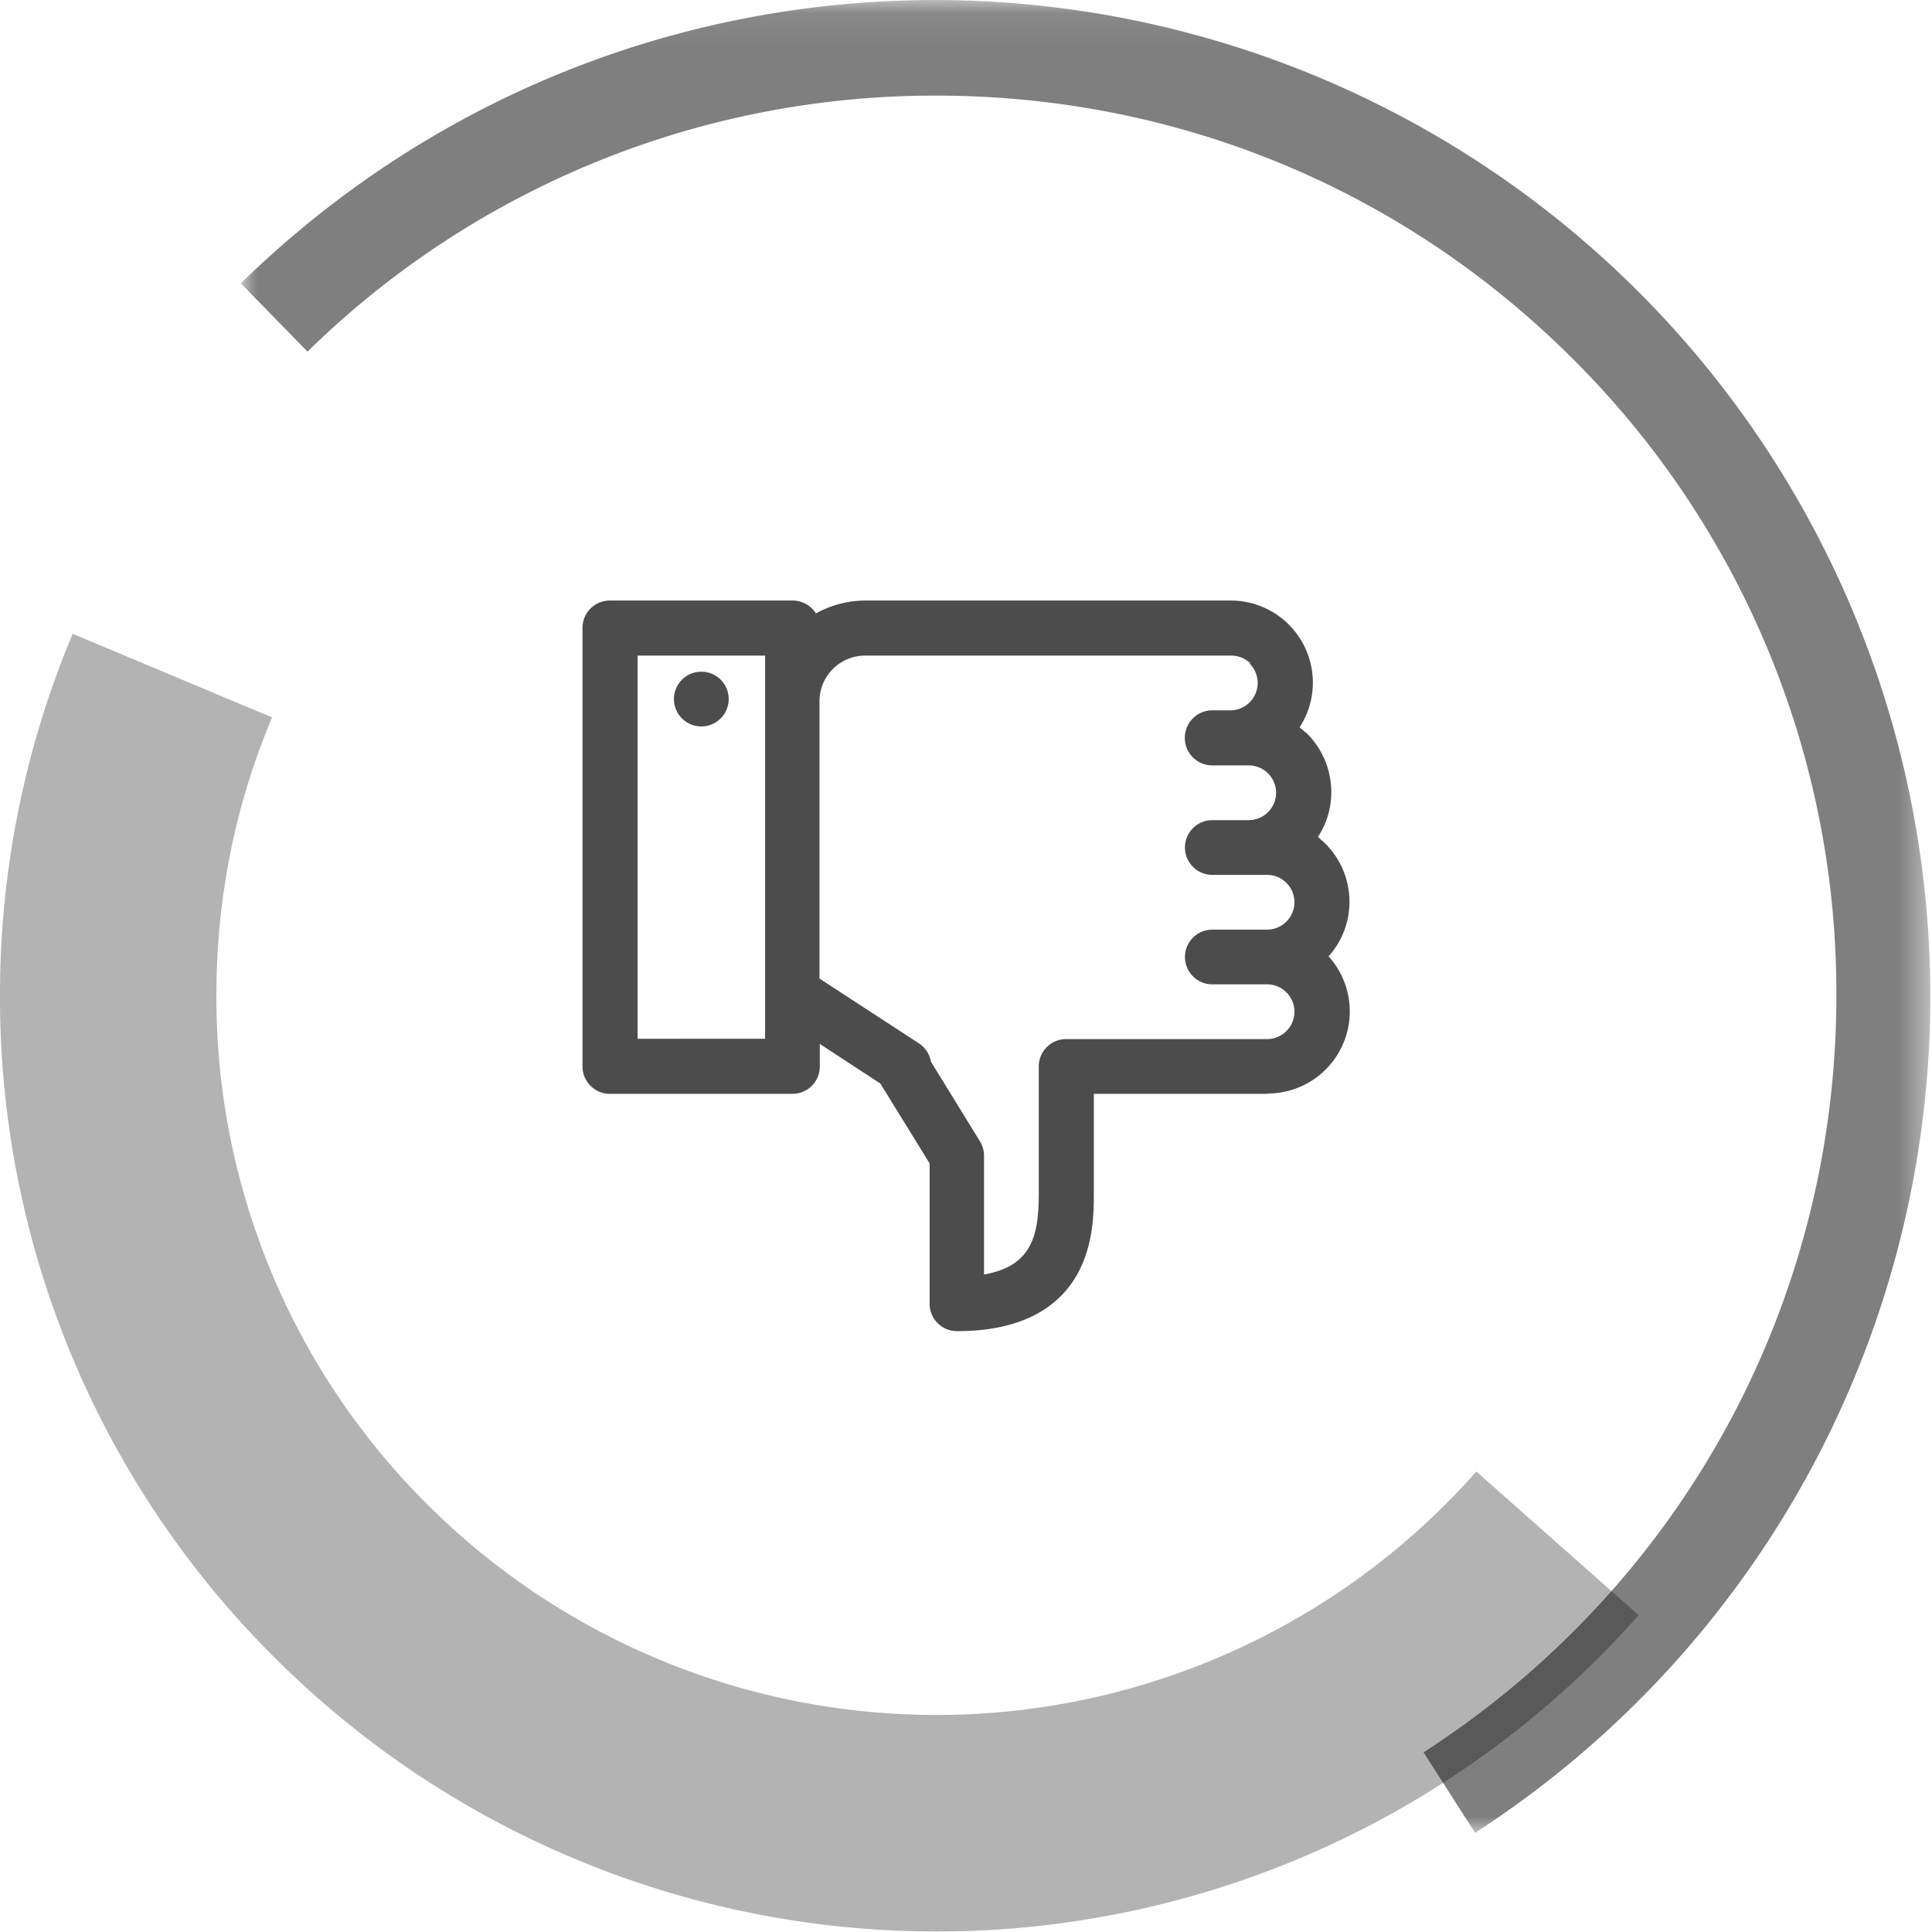
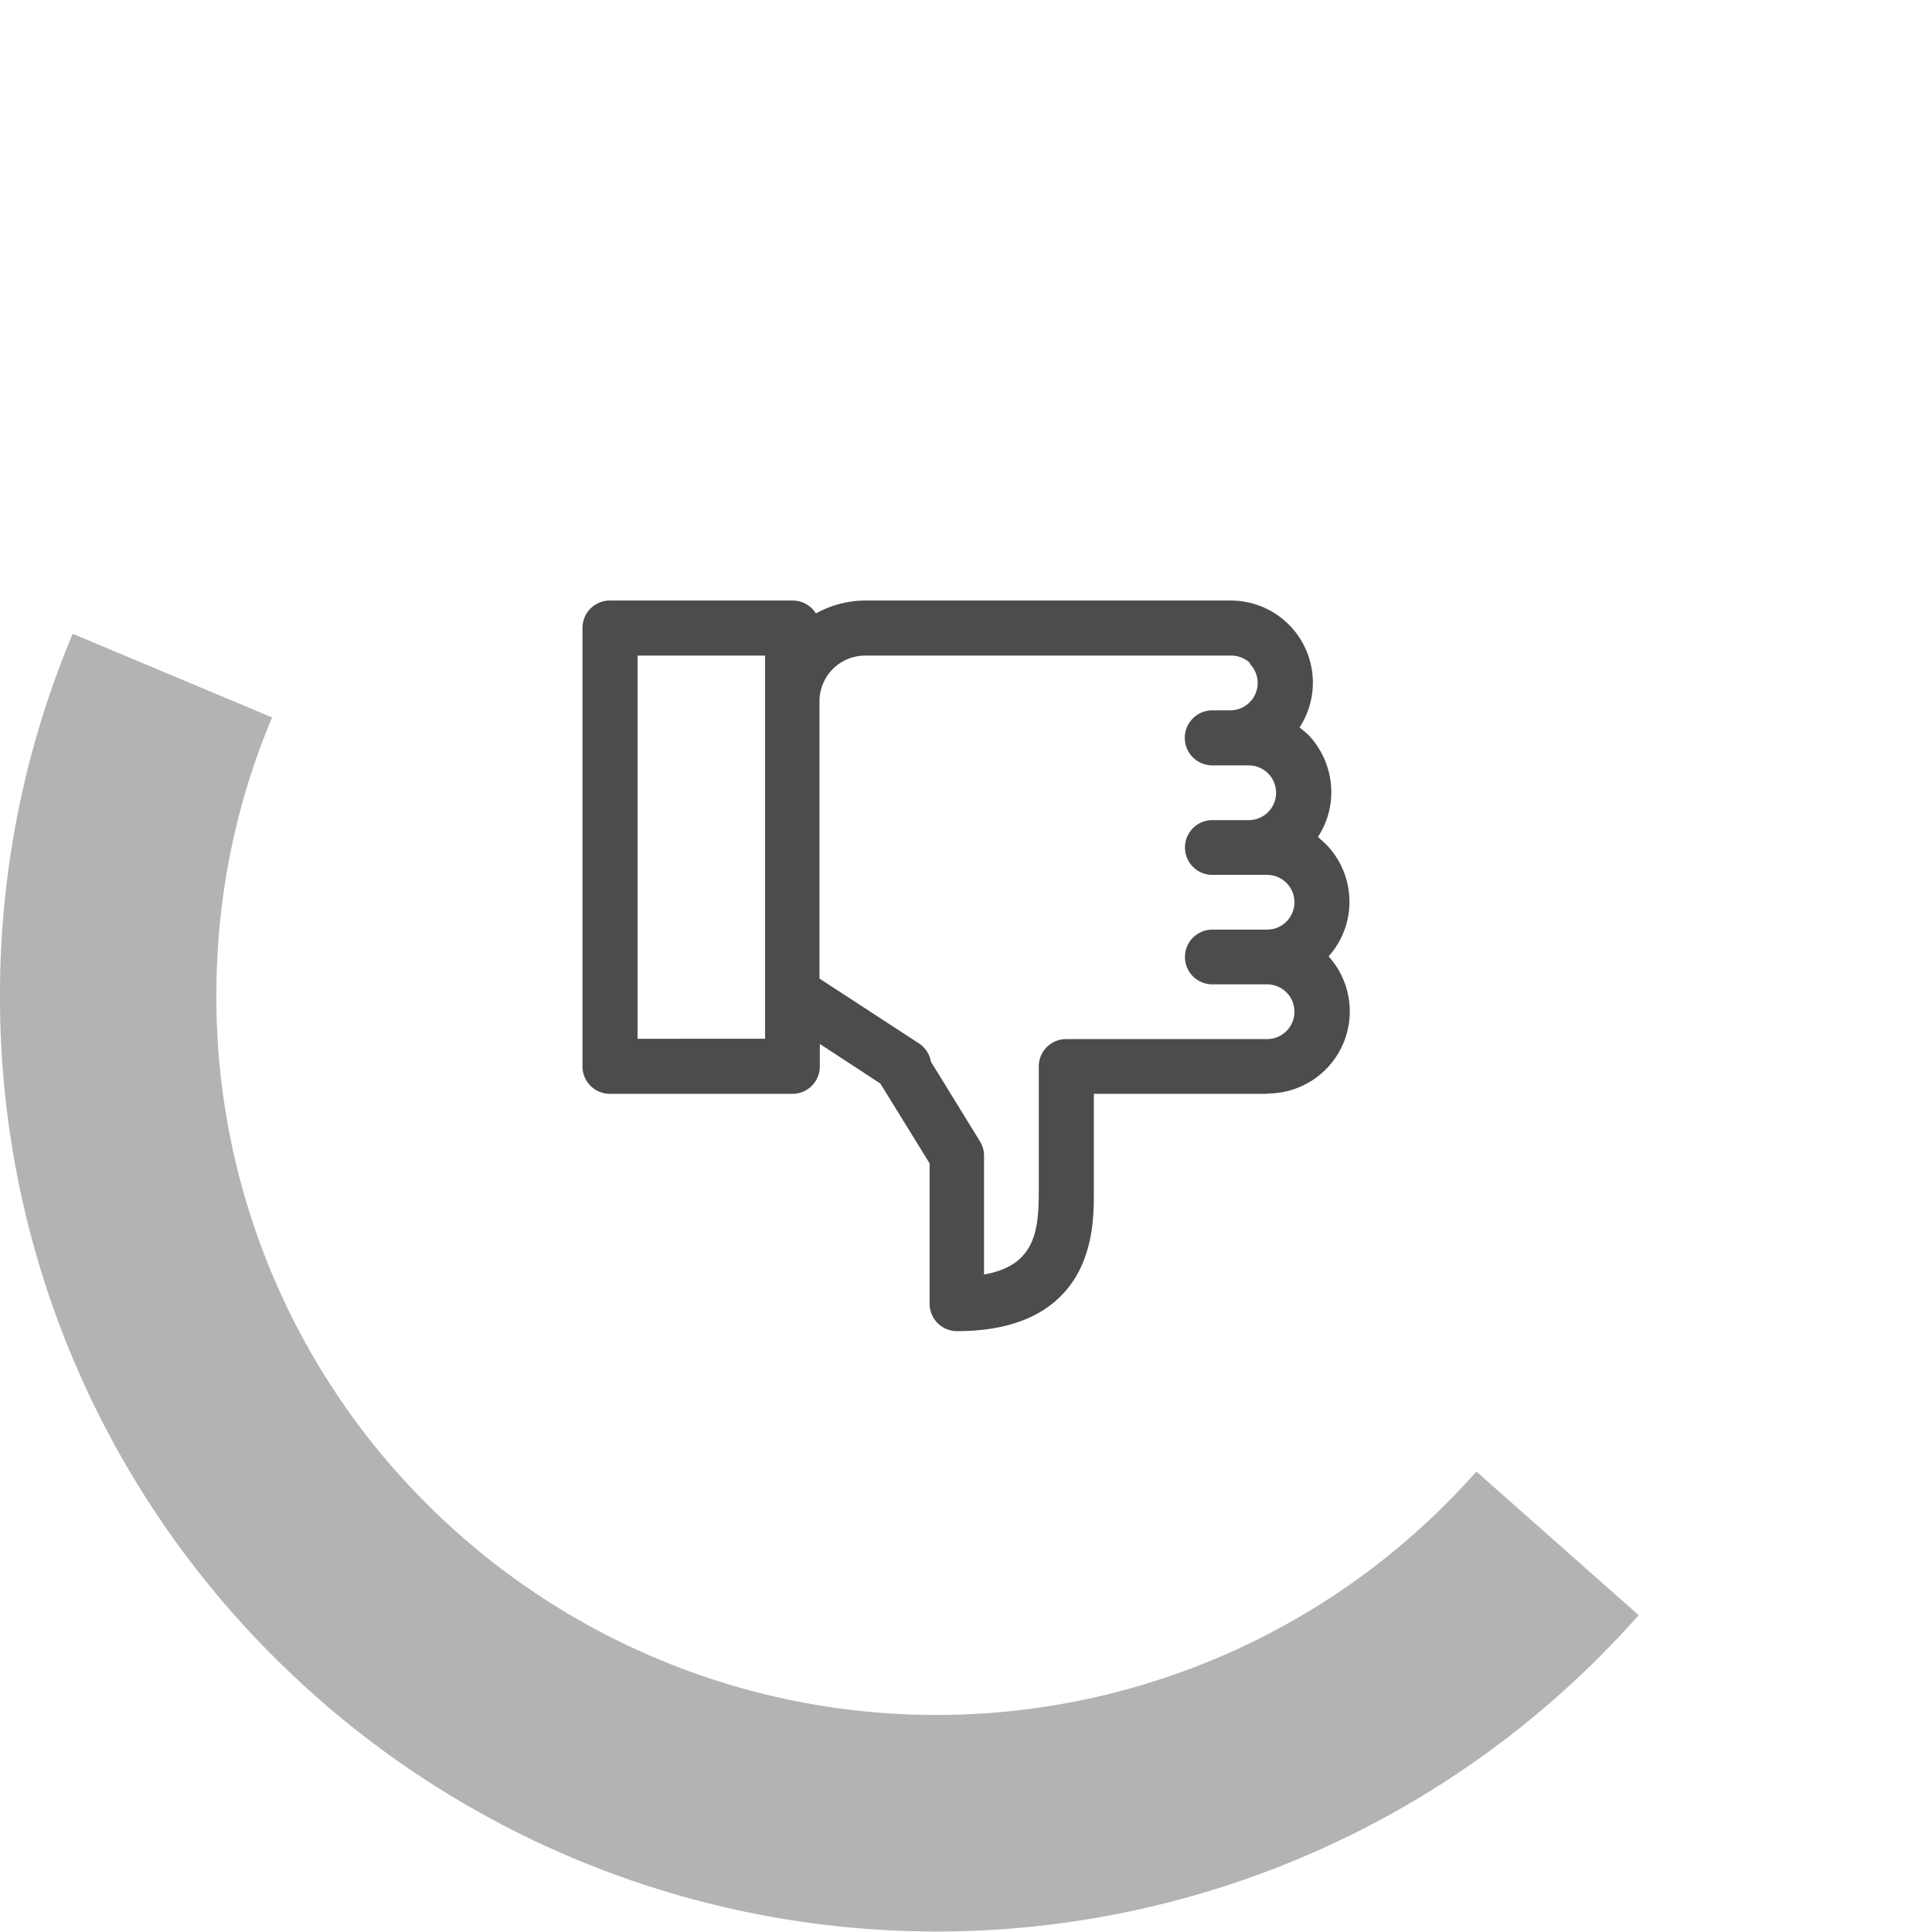
<svg xmlns="http://www.w3.org/2000/svg" xmlns:xlink="http://www.w3.org/1999/xlink" viewBox="0 0 60 60">
  <defs>
    <path id="a" d="M0 0h52.52v56.92H0z" />
  </defs>
  <g fill="none" fill-rule="evenodd">
    <path fill="#000" fill-opacity=".7" d="M38.83 20.6a.85.85 0 0 0-.6-.24H26.87c-.78 0-1.42.63-1.42 1.42v8.61l3.1 2.02c.19.13.32.33.36.56l1.52 2.47c.08.13.13.29.13.44v3.7c1.56-.27 1.7-1.32 1.7-2.56v-3.9c0-.47.38-.85.85-.85h6.24a.85.85 0 0 0 0-1.7h-1.7a.85.85 0 1 1 0-1.7h1.7a.85.85 0 0 0 0-1.7h-1.7a.85.85 0 1 1 0-1.7h1.13a.85.85 0 0 0 0-1.7h-1.13a.85.85 0 1 1 0-1.71h.56a.85.85 0 0 0 .6-1.45Zm-19.04-.24h3.97v11.9H19.8v-11.9Zm19.57 13.61h-5.39v3.05c0 .62 0 1.66-.54 2.6-.67 1.14-1.92 1.72-3.71 1.72a.85.85 0 0 1-.85-.85v-4.36l-1.53-2.48-1.88-1.23v.7c0 .47-.38.85-.85.85h-5.67a.85.85 0 0 1-.85-.85V19.5c0-.47.38-.85.85-.85h5.67c.3 0 .57.15.73.4.47-.26 1-.4 1.54-.4h11.34a2.55 2.55 0 0 1 2.14 3.94l.24.2c.85.86.99 2.2.33 3.2l.23.21c.96.96 1 2.5.1 3.5a2.55 2.55 0 0 1-1.9 4.26Z" />
-     <path fill="#000" fill-opacity=".7" d="M21.78 22.56a.85.85 0 1 0 0-1.7.85.85 0 0 0 0 1.7" />
    <path fill="#000" fill-opacity=".3" d="M2.25 19.7A28.91 28.91 0 0 0 0 30.91a28.9 28.9 0 0 0 8.52 20.56 29.1 29.1 0 0 0 42.37-1.31l-5.04-4.46a22.38 22.38 0 0 1-32.58 1.02 22.21 22.21 0 0 1-6.55-15.81c0-3 .58-5.9 1.73-8.63l-6.2-2.6Z" />
    <g transform="matrix(1 0 0 -1 7.48 56.92)">
      <mask id="b" fill="#fff">
        <use xlink:href="#a" />
      </mask>
-       <path fill="#000" fill-opacity=".5" d="M21.6 56.92c-8.12 0-15.8-3.13-21.6-8.8L2.07 46a27.8 27.8 0 0 0 19.53 7.95c7.47 0 14.49-2.9 19.77-8.18A27.77 27.77 0 0 0 49.55 26c0-9.54-4.8-18.33-12.82-23.5l1.6-2.5A30.94 30.94 0 0 1 21.6 56.92" mask="url(#b)" />
    </g>
  </g>
</svg>